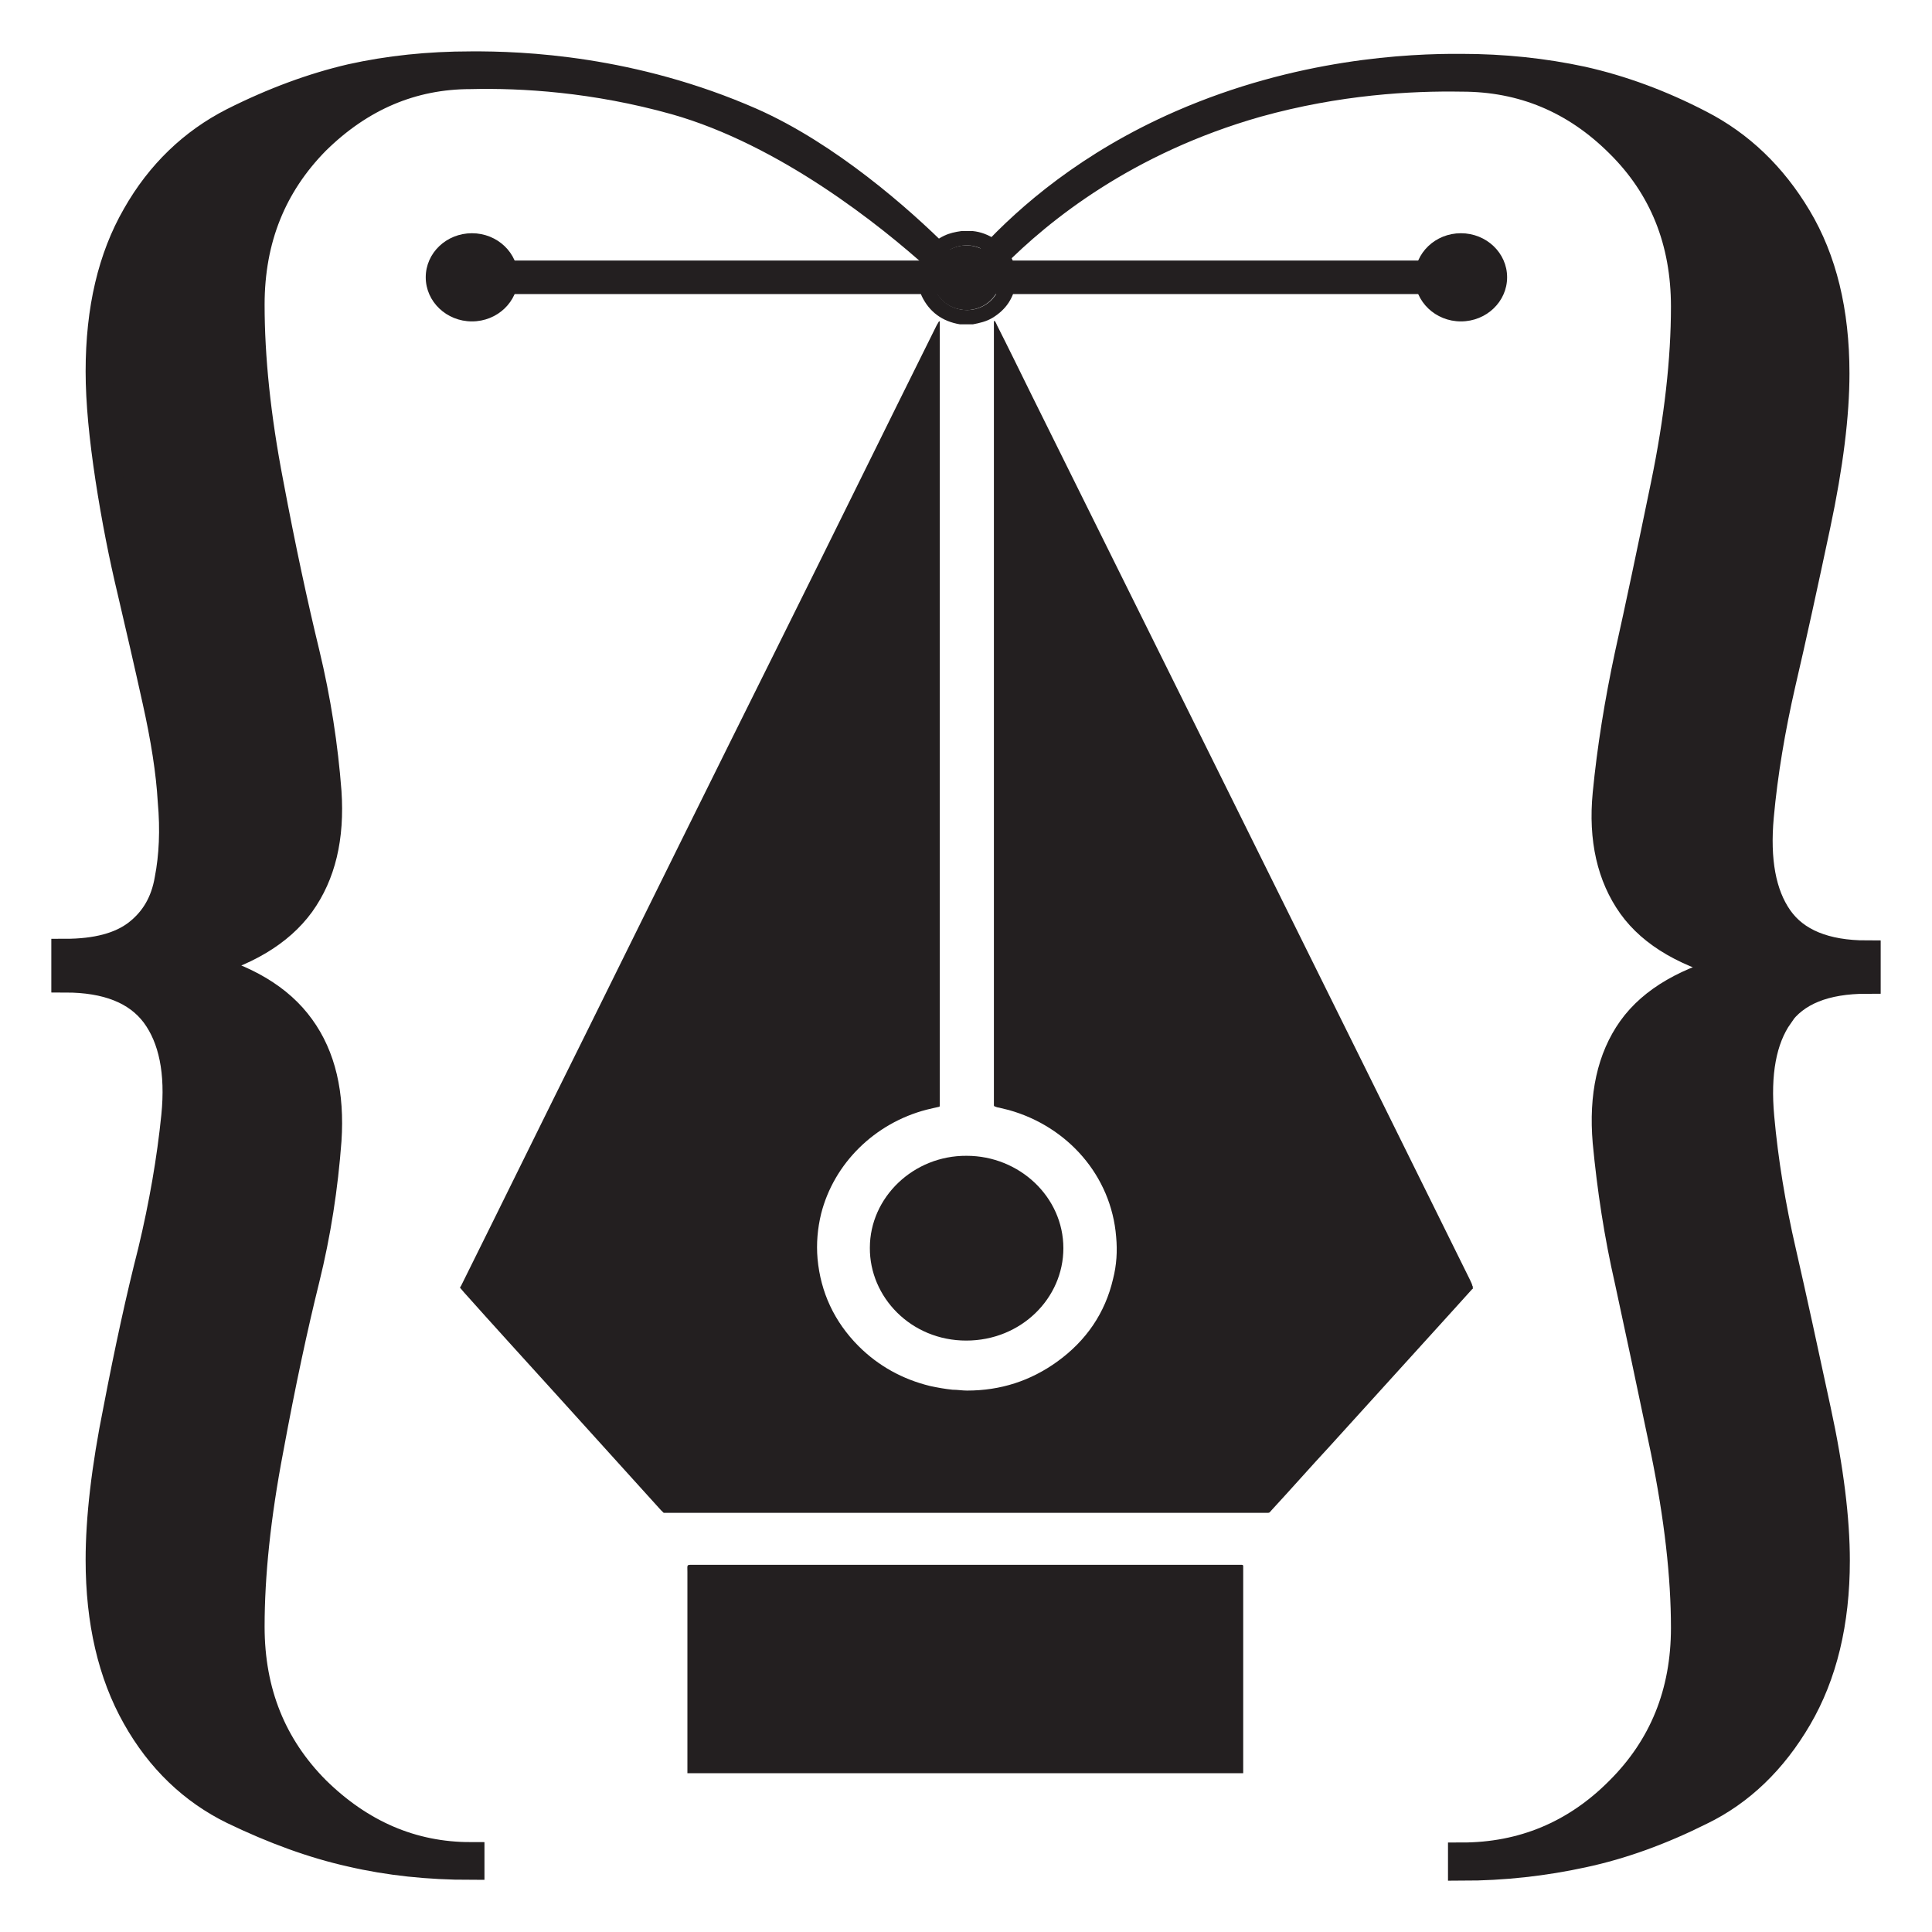
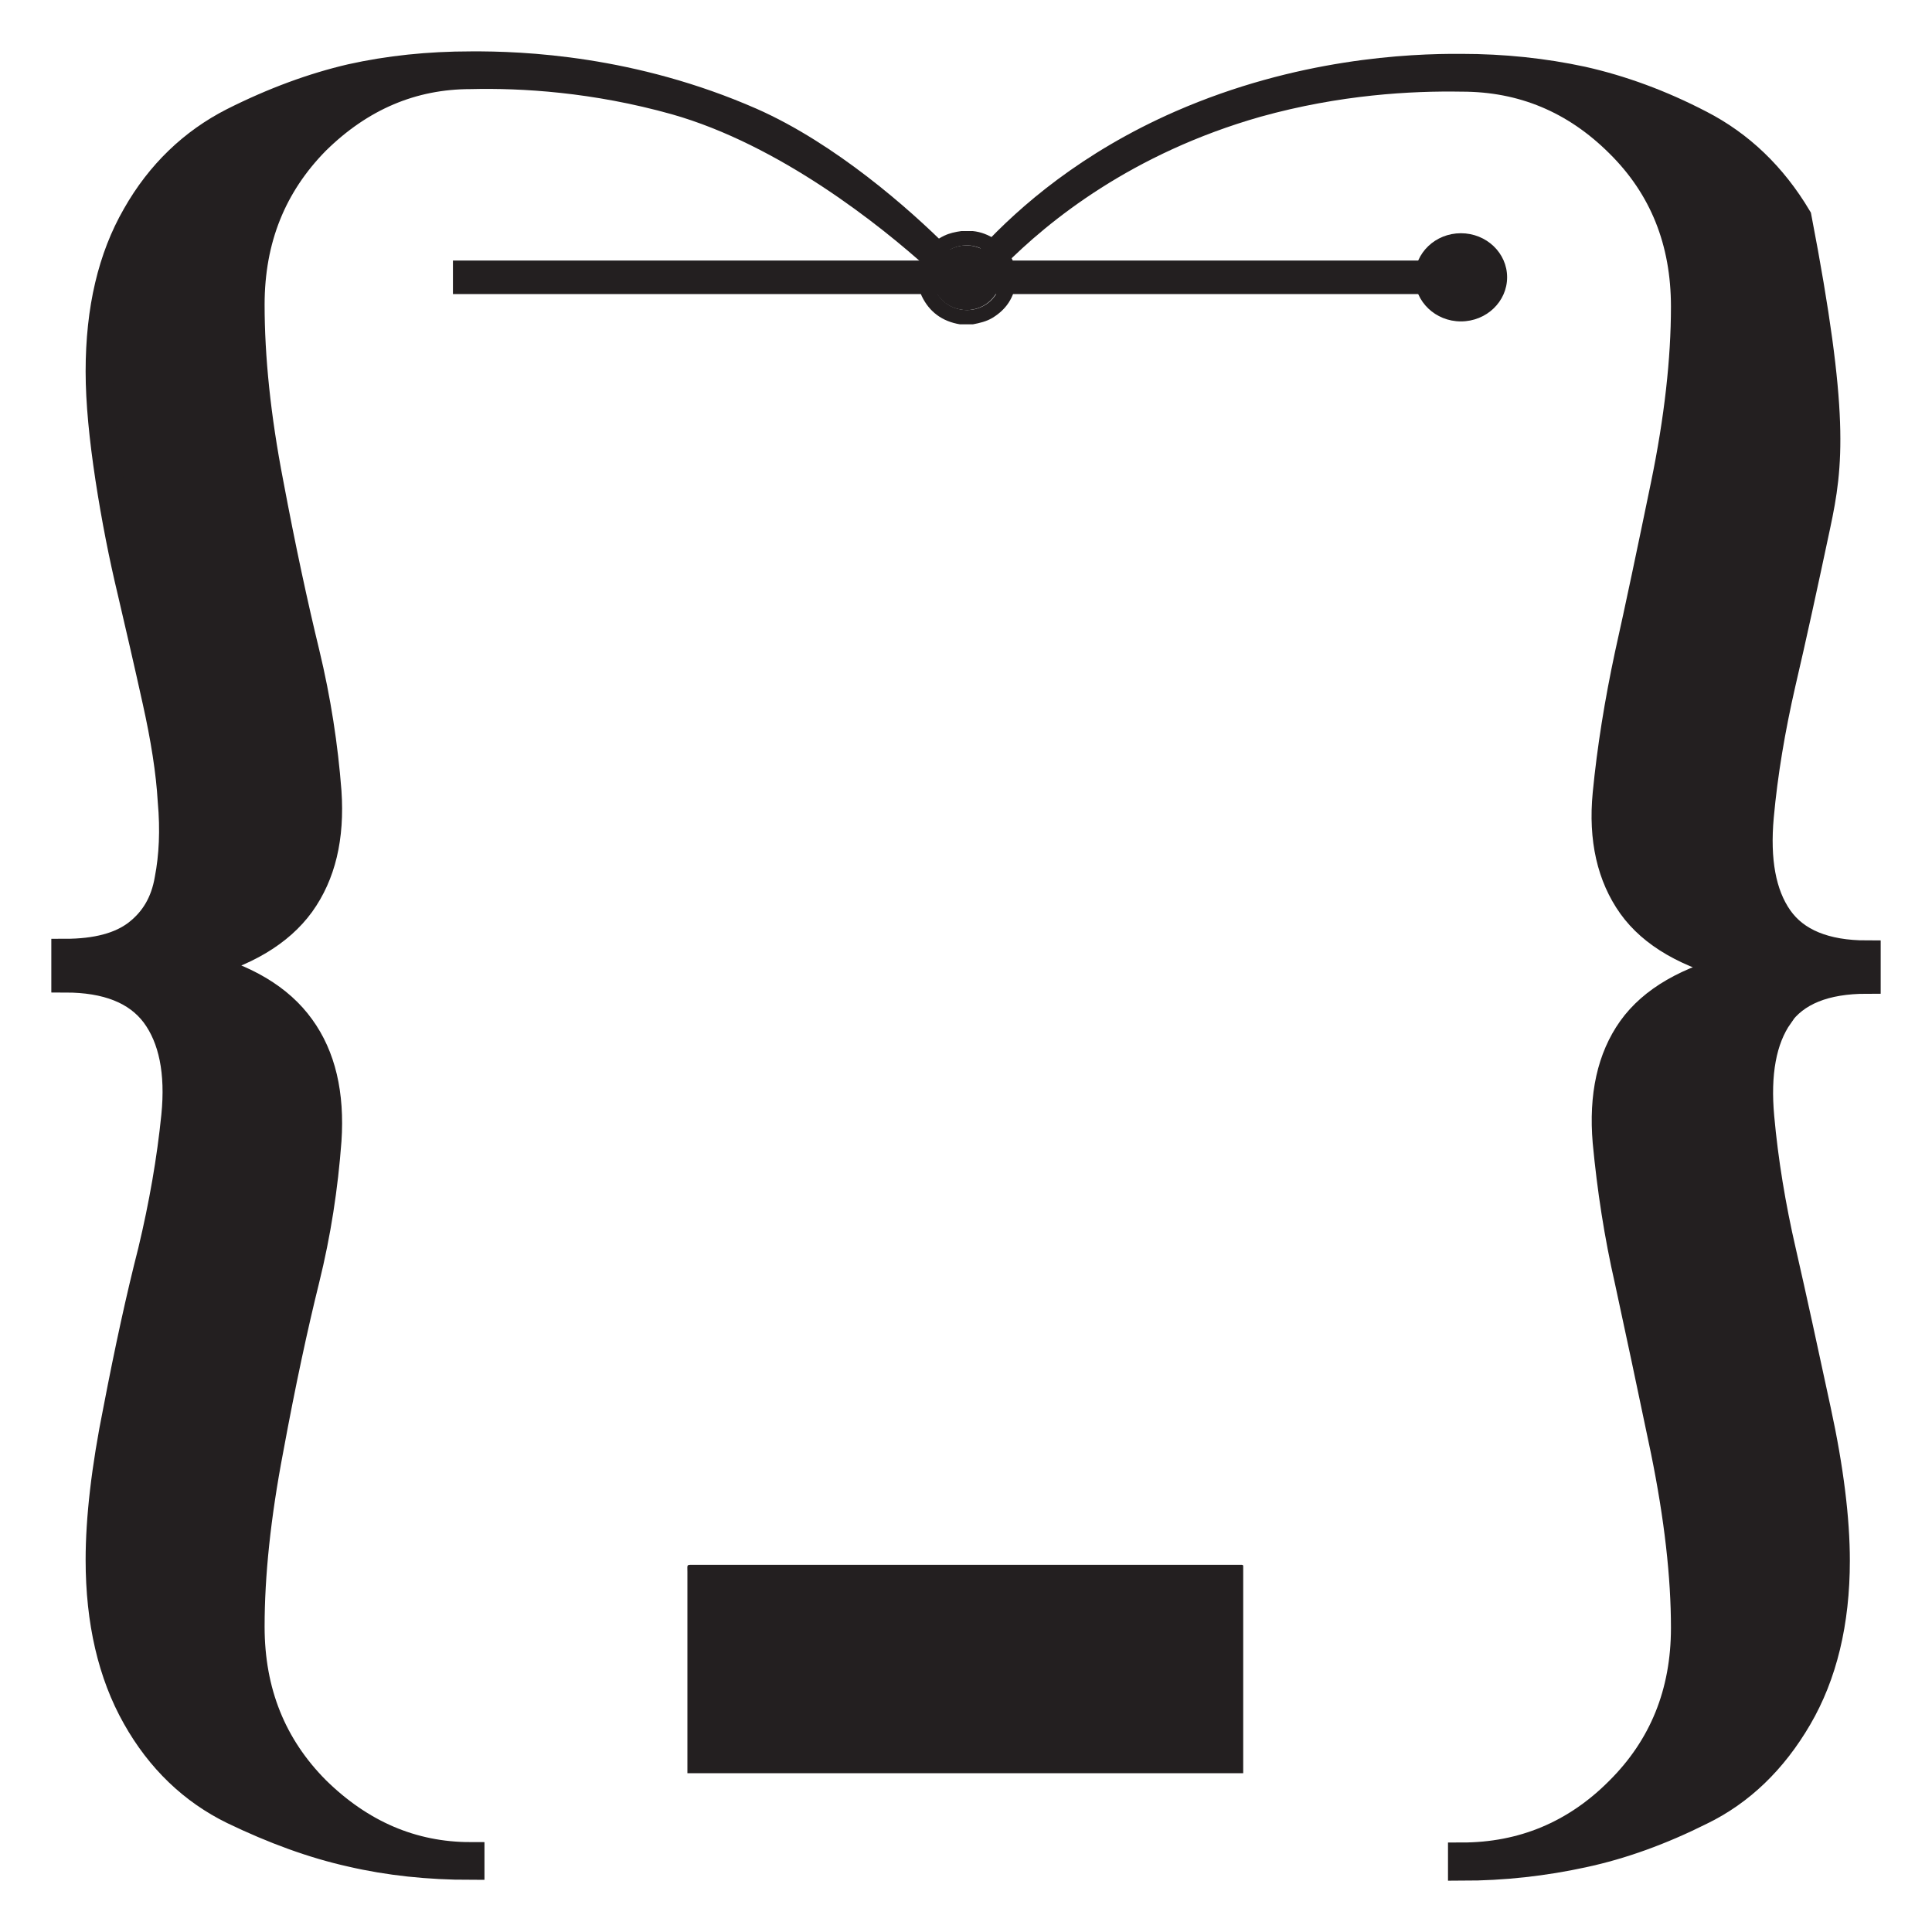
<svg xmlns="http://www.w3.org/2000/svg" width="25" height="25" viewBox="0 0 25 25" fill="none">
-   <path d="M19.058 16.679C19.058 16.679 19.058 16.679 19.052 16.679C18.921 16.826 18.785 16.973 18.654 17.119C18.17 17.652 17.692 18.179 17.209 18.712C16.958 18.983 16.713 19.261 16.463 19.532C16.452 19.543 16.44 19.559 16.429 19.57C16.429 19.57 16.418 19.576 16.412 19.576C16.406 19.576 16.401 19.576 16.389 19.576C16.366 19.576 16.344 19.576 16.321 19.576C13.777 19.576 11.234 19.576 8.69 19.576C8.656 19.576 8.622 19.576 8.588 19.576C8.565 19.554 8.542 19.532 8.525 19.511C8.076 19.016 7.626 18.516 7.177 18.021C6.784 17.587 6.391 17.157 6.004 16.723C5.987 16.701 5.97 16.685 5.953 16.663C5.953 16.657 5.959 16.647 5.965 16.641C6.505 15.554 7.04 14.462 7.581 13.375C8.4 11.718 9.219 10.06 10.044 8.403C10.739 7.006 11.427 5.604 12.121 4.208C12.133 4.191 12.139 4.175 12.15 4.159C12.15 4.159 12.156 4.159 12.161 4.159C12.161 4.164 12.161 4.17 12.161 4.175C12.161 4.197 12.161 4.219 12.161 4.24C12.161 7.566 12.161 10.892 12.161 14.223C12.161 14.25 12.161 14.272 12.161 14.299C12.161 14.305 12.161 14.315 12.156 14.321C12.099 14.332 12.042 14.348 11.991 14.359C11.319 14.533 10.79 15.054 10.625 15.707C10.579 15.897 10.562 16.092 10.579 16.288C10.619 16.723 10.796 17.103 11.109 17.418C11.365 17.674 11.678 17.848 12.036 17.935C12.133 17.956 12.23 17.973 12.326 17.983C12.389 17.983 12.451 17.994 12.514 17.994C12.947 17.994 13.334 17.869 13.681 17.619C14.056 17.348 14.301 16.989 14.403 16.549C14.449 16.369 14.46 16.19 14.443 16.005C14.38 15.212 13.812 14.576 13.055 14.364C13.009 14.353 12.969 14.342 12.924 14.332C12.907 14.332 12.884 14.321 12.867 14.315C12.867 14.315 12.861 14.31 12.861 14.305C12.861 14.299 12.861 14.294 12.861 14.288C12.861 14.261 12.861 14.239 12.861 14.212C12.861 10.886 12.861 7.561 12.861 4.24C12.861 4.213 12.861 4.186 12.861 4.159C12.861 4.159 12.861 4.153 12.873 4.153C12.884 4.17 12.895 4.191 12.901 4.208C13.055 4.512 13.203 4.816 13.356 5.126C14.056 6.534 14.75 7.941 15.45 9.348C16.19 10.843 16.93 12.332 17.669 13.826C18.119 14.734 18.569 15.647 19.018 16.554C19.029 16.581 19.047 16.609 19.052 16.636C19.052 16.636 19.052 16.641 19.058 16.647V16.674V16.679Z" fill="#231F20" />
  <path d="M8.895 22.939C8.895 22.912 8.895 22.885 8.895 22.858C8.895 22.021 8.895 21.179 8.895 20.342C8.895 20.238 8.878 20.249 8.992 20.249C11.325 20.249 13.663 20.249 15.996 20.249C16.019 20.249 16.048 20.249 16.07 20.249C16.082 20.249 16.087 20.255 16.087 20.266C16.087 20.271 16.087 20.276 16.087 20.287C16.087 20.309 16.087 20.331 16.087 20.353C16.087 21.189 16.087 22.026 16.087 22.863C16.087 22.89 16.087 22.918 16.087 22.945C13.692 22.945 11.291 22.945 8.895 22.945V22.939Z" fill="#231F20" />
-   <path d="M12.508 14.956C13.191 14.956 13.76 15.489 13.76 16.152C13.76 16.798 13.214 17.347 12.503 17.347C11.786 17.347 11.251 16.782 11.256 16.146C11.256 15.494 11.82 14.951 12.508 14.956Z" fill="#231F20" />
-   <path d="M23.024 13.141C22.808 13.451 22.728 13.891 22.78 14.457C22.831 15.022 22.927 15.608 23.064 16.201C23.201 16.799 23.349 17.483 23.514 18.25C23.679 19.01 23.758 19.663 23.758 20.195C23.758 20.994 23.593 21.673 23.269 22.227C22.945 22.782 22.523 23.189 22.006 23.439C21.494 23.695 20.987 23.88 20.481 23.988C19.98 24.097 19.456 24.157 18.916 24.157V24.021C19.701 24.021 20.384 23.738 20.947 23.173C21.516 22.608 21.801 21.907 21.801 21.064C21.801 20.396 21.715 19.635 21.539 18.771C21.357 17.902 21.203 17.174 21.073 16.576C20.936 15.978 20.845 15.38 20.788 14.777C20.737 14.179 20.845 13.69 21.112 13.315C21.38 12.94 21.841 12.674 22.495 12.516C21.841 12.359 21.38 12.093 21.112 11.718C20.845 11.343 20.731 10.859 20.788 10.272C20.845 9.685 20.942 9.087 21.073 8.473C21.209 7.865 21.363 7.131 21.539 6.278C21.715 5.425 21.801 4.653 21.801 3.968C21.801 3.126 21.522 2.42 20.947 1.854C20.378 1.289 19.701 1.007 18.916 1.007C18.256 0.996 17.317 1.045 16.264 1.338C14.563 1.822 13.459 2.713 12.856 3.322C12.822 3.354 12.787 3.392 12.759 3.425C12.759 3.425 12.759 3.42 12.748 3.414C12.776 3.381 12.81 3.343 12.844 3.311C13.311 2.811 14.091 2.126 15.285 1.604C16.816 0.936 18.239 0.871 18.91 0.876C19.451 0.876 19.974 0.931 20.475 1.039C20.982 1.153 21.488 1.338 22 1.604C22.518 1.871 22.939 2.273 23.263 2.816C23.588 3.36 23.753 4.028 23.753 4.832C23.753 5.365 23.673 6.017 23.508 6.794C23.343 7.571 23.195 8.251 23.058 8.837C22.922 9.43 22.825 10.006 22.774 10.566C22.723 11.131 22.802 11.571 23.019 11.881C23.235 12.19 23.616 12.348 24.157 12.348V12.68C23.616 12.68 23.235 12.832 23.019 13.141H23.024Z" fill="#231F20" stroke="#231F20" stroke-width="0.358" stroke-miterlimit="10" stroke-linecap="square" />
+   <path d="M23.024 13.141C22.808 13.451 22.728 13.891 22.78 14.457C22.831 15.022 22.927 15.608 23.064 16.201C23.201 16.799 23.349 17.483 23.514 18.25C23.679 19.01 23.758 19.663 23.758 20.195C23.758 20.994 23.593 21.673 23.269 22.227C22.945 22.782 22.523 23.189 22.006 23.439C21.494 23.695 20.987 23.88 20.481 23.988C19.98 24.097 19.456 24.157 18.916 24.157V24.021C19.701 24.021 20.384 23.738 20.947 23.173C21.516 22.608 21.801 21.907 21.801 21.064C21.801 20.396 21.715 19.635 21.539 18.771C21.357 17.902 21.203 17.174 21.073 16.576C20.936 15.978 20.845 15.38 20.788 14.777C20.737 14.179 20.845 13.69 21.112 13.315C21.38 12.94 21.841 12.674 22.495 12.516C21.841 12.359 21.38 12.093 21.112 11.718C20.845 11.343 20.731 10.859 20.788 10.272C20.845 9.685 20.942 9.087 21.073 8.473C21.209 7.865 21.363 7.131 21.539 6.278C21.715 5.425 21.801 4.653 21.801 3.968C21.801 3.126 21.522 2.42 20.947 1.854C20.378 1.289 19.701 1.007 18.916 1.007C18.256 0.996 17.317 1.045 16.264 1.338C14.563 1.822 13.459 2.713 12.856 3.322C12.822 3.354 12.787 3.392 12.759 3.425C12.759 3.425 12.759 3.42 12.748 3.414C12.776 3.381 12.81 3.343 12.844 3.311C13.311 2.811 14.091 2.126 15.285 1.604C16.816 0.936 18.239 0.871 18.91 0.876C19.451 0.876 19.974 0.931 20.475 1.039C20.982 1.153 21.488 1.338 22 1.604C22.518 1.871 22.939 2.273 23.263 2.816C23.753 5.365 23.673 6.017 23.508 6.794C23.343 7.571 23.195 8.251 23.058 8.837C22.922 9.43 22.825 10.006 22.774 10.566C22.723 11.131 22.802 11.571 23.019 11.881C23.235 12.19 23.616 12.348 24.157 12.348V12.68C23.616 12.68 23.235 12.832 23.019 13.141H23.024Z" fill="#231F20" stroke="#231F20" stroke-width="0.358" stroke-miterlimit="10" stroke-linecap="square" />
  <path d="M12.247 3.431C12.247 3.431 12.241 3.442 12.235 3.442C12.201 3.414 12.167 3.382 12.133 3.344C11.513 2.784 10.181 1.714 8.741 1.306C7.694 1.013 6.755 0.958 6.09 0.974C5.333 0.974 4.667 1.257 4.092 1.822C3.529 2.393 3.245 3.094 3.245 3.942C3.245 4.626 3.324 5.398 3.489 6.251C3.649 7.104 3.808 7.838 3.956 8.447C4.104 9.061 4.195 9.658 4.24 10.245C4.28 10.838 4.166 11.316 3.893 11.696C3.62 12.071 3.171 12.338 2.556 12.495C3.171 12.647 3.62 12.914 3.893 13.294C4.166 13.669 4.28 14.158 4.24 14.756C4.195 15.359 4.104 15.957 3.956 16.555C3.808 17.152 3.649 17.886 3.489 18.755C3.324 19.619 3.245 20.38 3.245 21.049C3.245 21.896 3.529 22.597 4.092 23.163C4.667 23.728 5.333 24.016 6.09 24.016V24.146C5.549 24.146 5.031 24.092 4.542 23.978C4.053 23.869 3.546 23.684 3.017 23.429C2.493 23.173 2.067 22.766 1.759 22.217C1.446 21.663 1.287 20.983 1.287 20.185C1.287 19.652 1.361 19 1.515 18.239C1.663 17.467 1.811 16.788 1.964 16.19C2.107 15.593 2.209 15.006 2.266 14.441C2.323 13.875 2.232 13.435 2.004 13.126C1.771 12.816 1.384 12.664 0.843 12.664V12.327C1.247 12.327 1.56 12.245 1.776 12.077C1.993 11.908 2.129 11.68 2.18 11.376C2.237 11.082 2.254 10.74 2.22 10.365C2.198 9.984 2.129 9.55 2.021 9.066C1.913 8.577 1.805 8.11 1.697 7.648C1.589 7.197 1.492 6.708 1.412 6.186C1.333 5.664 1.287 5.202 1.287 4.806C1.287 4.001 1.446 3.333 1.759 2.79C2.067 2.246 2.493 1.839 3.017 1.572C3.546 1.306 4.053 1.121 4.542 1.007C5.031 0.898 5.549 0.844 6.09 0.844C6.761 0.839 8.184 0.898 9.72 1.572C10.705 2.007 11.649 2.838 12.139 3.328C12.173 3.366 12.207 3.398 12.241 3.431H12.247Z" fill="#231F20" stroke="#231F20" stroke-width="0.358" stroke-miterlimit="10" stroke-linecap="square" />
  <path d="M6.078 3.588H18.933" stroke="#231F20" stroke-width="0.434" stroke-linecap="square" stroke-linejoin="round" />
-   <path d="M6.107 4.159C6.437 4.159 6.704 3.903 6.704 3.588C6.704 3.273 6.437 3.018 6.107 3.018C5.777 3.018 5.509 3.273 5.509 3.588C5.509 3.903 5.777 4.159 6.107 4.159Z" fill="#231F20" />
  <path d="M18.904 4.159C19.234 4.159 19.502 3.903 19.502 3.588C19.502 3.273 19.234 3.018 18.904 3.018C18.574 3.018 18.307 3.273 18.307 3.588C18.307 3.903 18.574 4.159 18.904 4.159Z" fill="#231F20" />
  <path d="M13.123 3.42C13.095 3.338 13.055 3.267 13.004 3.202C13.004 3.197 12.992 3.191 12.987 3.186C12.952 3.153 12.913 3.121 12.873 3.093C12.787 3.039 12.696 3.001 12.588 2.99C12.588 2.99 12.583 2.99 12.577 2.99H12.44C12.361 3.001 12.287 3.017 12.218 3.05C12.127 3.093 12.053 3.153 12.002 3.224C11.996 3.235 11.991 3.24 11.985 3.251C11.934 3.322 11.9 3.409 11.883 3.501C11.883 3.517 11.883 3.534 11.877 3.55V3.637C11.883 3.708 11.9 3.773 11.928 3.833C12.025 4.034 12.19 4.159 12.423 4.197H12.435H12.588C12.679 4.18 12.765 4.159 12.839 4.115C13.021 4.006 13.123 3.849 13.146 3.648C13.146 3.648 13.146 3.637 13.146 3.631V3.55C13.14 3.506 13.134 3.463 13.117 3.42H13.123ZM12.514 4.012C12.27 4.012 12.07 3.827 12.076 3.593C12.076 3.523 12.099 3.447 12.139 3.381C12.139 3.376 12.144 3.371 12.15 3.365C12.224 3.251 12.355 3.175 12.514 3.175C12.639 3.175 12.77 3.235 12.856 3.333C12.856 3.333 12.861 3.343 12.867 3.349C12.924 3.42 12.958 3.501 12.952 3.593C12.952 3.822 12.753 4.012 12.514 4.012Z" fill="#231F20" />
  <path d="M12.947 3.593C12.947 3.821 12.748 4.012 12.509 4.012C12.264 4.012 12.065 3.827 12.07 3.593C12.07 3.523 12.093 3.447 12.133 3.381C12.133 3.376 12.139 3.37 12.144 3.365C12.218 3.251 12.349 3.175 12.509 3.175C12.634 3.175 12.765 3.235 12.85 3.332C12.85 3.332 12.856 3.343 12.861 3.349C12.918 3.419 12.952 3.501 12.947 3.593Z" fill="#231F20" />
</svg>